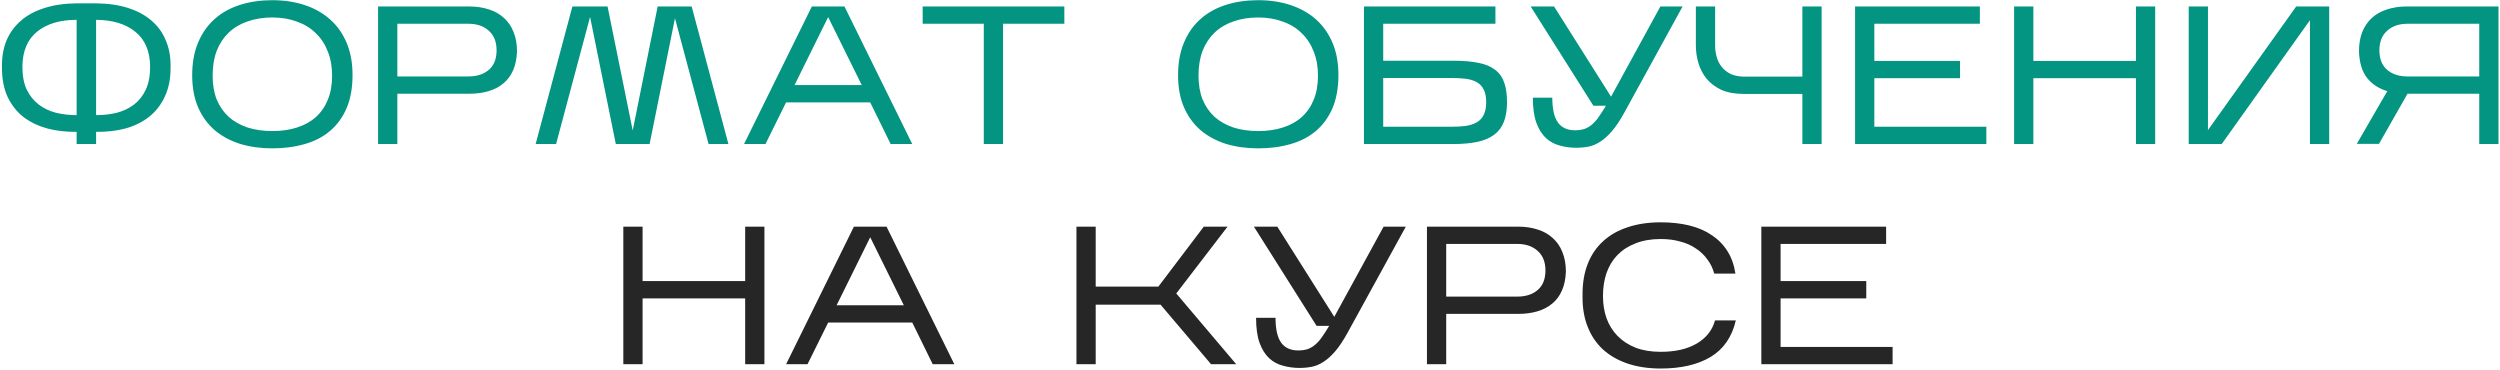
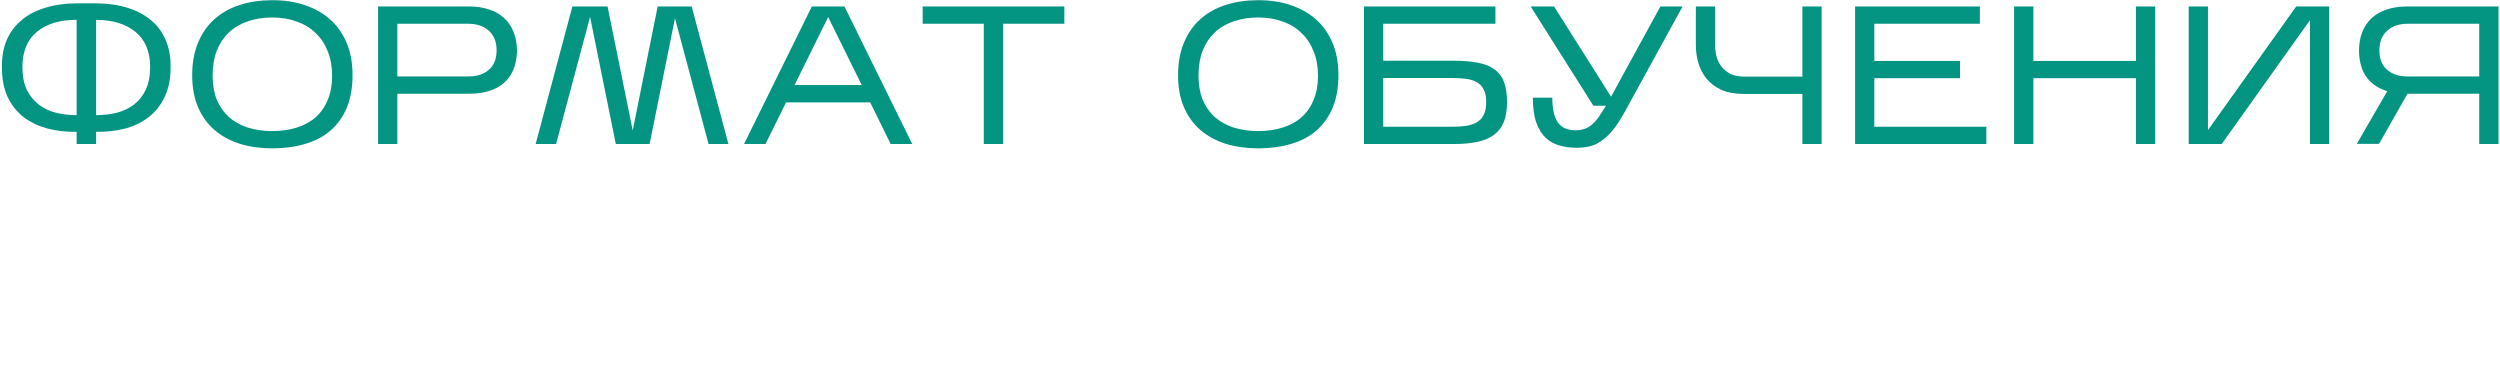
<svg xmlns="http://www.w3.org/2000/svg" width="1215" height="180" viewBox="0 0 1215 180" fill="none">
  <path d="M82.897 33.04C82.897 38.452 81.942 43.131 80.032 47.079C78.185 51.026 75.638 54.274 72.391 56.82C69.144 59.367 65.324 61.245 60.931 62.455C56.538 63.601 51.794 64.142 46.701 64.079V70H37.246V64.079C32.152 64.142 27.409 63.601 23.015 62.455C18.622 61.245 14.77 59.399 11.459 56.916C8.212 54.369 5.634 51.122 3.724 47.174C1.877 43.163 0.954 38.452 0.954 33.04V31.703C0.954 27.182 1.718 23.107 3.246 19.478C4.838 15.785 7.162 12.634 10.218 10.023C13.274 7.349 17.062 5.312 21.583 3.911C26.103 2.447 31.324 1.682 37.246 1.619H46.701C52.622 1.682 57.843 2.447 62.363 3.911C66.884 5.375 70.64 7.413 73.633 10.023C76.689 12.634 78.981 15.785 80.509 19.478C82.101 23.107 82.897 27.182 82.897 31.703V33.04ZM10.886 32.371C10.886 36.828 11.587 40.553 12.988 43.545C14.452 46.538 16.394 48.957 18.813 50.804C21.233 52.65 24.034 53.987 27.218 54.815C30.401 55.579 33.744 55.961 37.246 55.961V9.641C29.16 9.641 22.761 11.551 18.049 15.371C13.338 19.192 10.95 24.858 10.886 32.371ZM72.964 32.371C72.901 24.922 70.513 19.287 65.802 15.467C61.154 11.647 54.787 9.705 46.701 9.641V55.961C50.202 55.961 53.545 55.579 56.728 54.815C59.912 53.987 62.714 52.65 65.133 50.804C67.552 48.957 69.463 46.538 70.863 43.545C72.264 40.553 72.964 36.828 72.964 32.371ZM171.335 36.478C171.335 42.654 170.38 48.002 168.469 52.523C166.559 56.98 163.885 60.672 160.447 63.601C157.009 66.53 152.902 68.663 148.127 70C143.352 71.401 138.099 72.101 132.369 72.101C126.639 72.101 121.386 71.369 116.611 69.904C111.835 68.376 107.729 66.148 104.29 63.219C100.852 60.227 98.178 56.534 96.268 52.141C94.358 47.684 93.403 42.495 93.403 36.573C93.403 30.525 94.358 25.24 96.268 20.72C98.178 16.136 100.852 12.315 104.29 9.259C107.729 6.203 111.835 3.911 116.611 2.383C121.386 0.855 126.639 0.091 132.369 0.091C138.099 0.091 143.352 0.887 148.127 2.478C152.902 4.07 157.009 6.394 160.447 9.45C163.885 12.506 166.559 16.295 168.469 20.815C170.38 25.336 171.335 30.557 171.335 36.478ZM103.335 36.764C103.335 41.158 104.004 45.041 105.341 48.416C106.742 51.727 108.684 54.528 111.167 56.82C113.714 59.049 116.77 60.768 120.335 61.978C123.964 63.124 127.976 63.697 132.369 63.697C136.762 63.697 140.741 63.124 144.307 61.978C147.936 60.832 150.992 59.144 153.475 56.916C156.022 54.624 157.964 51.822 159.301 48.511C160.702 45.137 161.402 41.221 161.402 36.764C161.402 32.371 160.702 28.456 159.301 25.017C157.964 21.516 156.022 18.555 153.475 16.136C150.992 13.652 147.936 11.774 144.307 10.501C140.741 9.164 136.762 8.495 132.369 8.495C127.976 8.495 123.964 9.132 120.335 10.405C116.77 11.615 113.714 13.43 111.167 15.849C108.684 18.205 106.742 21.134 105.341 24.635C104.004 28.137 103.335 32.18 103.335 36.764ZM193.107 45.551V70H183.748V3.147H228.062C231.564 3.147 234.747 3.624 237.612 4.579C240.478 5.471 242.897 6.84 244.871 8.686C246.908 10.469 248.468 12.729 249.551 15.467C250.697 18.205 251.27 21.388 251.27 25.017C251.142 28.519 250.506 31.575 249.36 34.186C248.213 36.796 246.622 38.929 244.584 40.585C242.611 42.24 240.223 43.482 237.421 44.309C234.62 45.137 231.5 45.551 228.062 45.551H193.107ZM193.107 37.147H227.68C231.819 37.147 235.129 36.064 237.612 33.899C240.096 31.735 241.337 28.583 241.337 24.444C241.337 20.369 240.096 17.218 237.612 14.989C235.129 12.697 231.819 11.551 227.68 11.551H193.107V37.147ZM286.774 8.209L270.252 70H260.319L278.179 3.147H295.274L307.499 63.41L319.628 3.147H336.15L354.009 70H344.363L328.032 8.877L315.712 70H299.285L286.774 8.209ZM382.044 49.753L372.016 70H361.606L394.555 3.147H410.409L443.358 70H432.853L422.92 49.753H382.044ZM386.151 41.349H418.814L402.482 8.304L386.151 41.349ZM487.477 11.551V70H478.117V11.551H448.415V3.147H517.274V11.551H487.477ZM650.472 36.478C650.472 42.654 649.517 48.002 647.607 52.523C645.697 56.98 643.023 60.672 639.585 63.601C636.147 66.53 632.04 68.663 627.265 70C622.489 71.401 617.237 72.101 611.506 72.101C605.776 72.101 600.523 71.369 595.748 69.904C590.973 68.376 586.866 66.148 583.428 63.219C579.99 60.227 577.316 56.534 575.406 52.141C573.496 47.684 572.541 42.495 572.541 36.573C572.541 30.525 573.496 25.24 575.406 20.72C577.316 16.136 579.99 12.315 583.428 9.259C586.866 6.203 590.973 3.911 595.748 2.383C600.523 0.855 605.776 0.091 611.506 0.091C617.237 0.091 622.489 0.887 627.265 2.478C632.04 4.07 636.147 6.394 639.585 9.45C643.023 12.506 645.697 16.295 647.607 20.815C649.517 25.336 650.472 30.557 650.472 36.478ZM582.473 36.764C582.473 41.158 583.142 45.041 584.479 48.416C585.879 51.727 587.821 54.528 590.304 56.82C592.851 59.049 595.907 60.768 599.473 61.978C603.102 63.124 607.113 63.697 611.506 63.697C615.9 63.697 619.879 63.124 623.444 61.978C627.074 60.832 630.13 59.144 632.613 56.916C635.16 54.624 637.102 51.822 638.439 48.511C639.839 45.137 640.54 41.221 640.54 36.764C640.54 32.371 639.839 28.456 638.439 25.017C637.102 21.516 635.16 18.555 632.613 16.136C630.13 13.652 627.074 11.774 623.444 10.501C619.879 9.164 615.9 8.495 611.506 8.495C607.113 8.495 603.102 9.132 599.473 10.405C595.907 11.615 592.851 13.43 590.304 15.849C587.821 18.205 585.879 21.134 584.479 24.635C583.142 28.137 582.473 32.18 582.473 36.764ZM732.413 49.658C732.413 53.414 731.903 56.597 730.885 59.208C729.866 61.819 728.274 63.919 726.11 65.511C724.008 67.103 721.302 68.249 717.992 68.95C714.744 69.65 710.829 70 706.245 70H662.886V3.147H726.778V11.551H672.245V29.506H706.34C711.179 29.506 715.254 29.856 718.565 30.557C721.875 31.193 724.55 32.308 726.587 33.899C728.688 35.491 730.184 37.592 731.076 40.203C731.967 42.749 732.413 45.901 732.413 49.658ZM672.245 61.596H705.481C707.964 61.596 710.224 61.468 712.261 61.214C714.362 60.895 716.145 60.322 717.61 59.495C719.138 58.667 720.284 57.457 721.048 55.865C721.875 54.274 722.289 52.204 722.289 49.658C722.289 47.047 721.875 44.978 721.048 43.45C720.284 41.922 719.17 40.744 717.705 39.916C716.241 39.088 714.458 38.547 712.357 38.292C710.319 38.038 708.059 37.91 705.576 37.91H672.245V61.596ZM789.372 54.815C787.334 58.508 785.36 61.468 783.45 63.697C781.54 65.925 779.63 67.644 777.72 68.854C775.874 70.064 773.995 70.859 772.085 71.242C770.175 71.624 768.17 71.815 766.068 71.815C763.331 71.815 760.688 71.464 758.142 70.764C755.595 70.127 753.335 68.918 751.361 67.135C749.387 65.288 747.827 62.805 746.681 59.685C745.535 56.502 744.962 52.427 744.962 47.461H754.417C754.417 53 755.34 57.043 757.187 59.59C759.033 62.073 761.771 63.315 765.4 63.315C767.31 63.315 768.965 63.06 770.366 62.551C771.767 61.978 773.008 61.182 774.091 60.163C775.237 59.144 776.287 57.903 777.242 56.438C778.261 54.974 779.344 53.287 780.49 51.377H774.377L743.911 3.147H755.276L782.973 46.983L806.944 3.147H817.736L789.372 54.815ZM885.31 3.147V70H875.951V45.646H847.586C843.193 45.646 839.5 44.978 836.507 43.641C833.579 42.24 831.191 40.425 829.345 38.197C827.562 35.969 826.257 33.454 825.429 30.652C824.601 27.851 824.187 24.986 824.187 22.057V3.147H833.547V22.057C833.547 23.967 833.801 25.845 834.311 27.692C834.82 29.538 835.648 31.162 836.794 32.562C837.94 33.963 839.404 35.109 841.187 36C843.034 36.828 845.294 37.242 847.968 37.242H875.951V3.147H885.31ZM965.365 61.596V70H901.568V3.147H962.214V11.551H910.928V29.602H952.568V38.006H910.928V61.596H965.365ZM988.219 38.006V70H978.86V3.147H988.219V29.602H1038.07V3.147H1047.43V70H1038.07V38.006H988.219ZM1122.63 9.832L1079.75 70H1063.71V3.147H1073.07V63.219L1115.95 3.147H1131.99V70H1122.63V9.832ZM1214.27 3.147V70H1204.91V45.551H1170.05L1156.2 69.904H1145.41L1160.21 44.309C1156.01 43.036 1152.7 40.839 1150.28 37.719C1147.92 34.6 1146.65 30.366 1146.46 25.017C1146.46 21.388 1147 18.205 1148.08 15.467C1149.23 12.729 1150.79 10.469 1152.76 8.686C1154.8 6.84 1157.25 5.471 1160.11 4.579C1162.98 3.624 1166.16 3.147 1169.66 3.147H1214.27ZM1156.39 24.444C1156.39 28.583 1157.63 31.735 1160.11 33.899C1162.6 36.064 1165.91 37.147 1170.05 37.147H1204.91V11.551H1170.05C1165.91 11.551 1162.6 12.697 1160.11 14.989C1157.63 17.218 1156.39 20.369 1156.39 24.444Z" fill="#039582" />
-   <path d="M312.296 145.006V177H302.936V110.147H312.296V136.602H362.149V110.147H371.509V177H362.149V145.006H312.296ZM402.49 156.753L392.462 177H382.052L415.001 110.147H430.855L463.804 177H453.298L443.366 156.753H402.49ZM406.597 148.349H439.259L422.928 115.304L406.597 148.349ZM532.512 148.062V177H523.152V110.147H532.512V139.276H562.978L585.039 110.147H596.595L571.669 142.618L600.798 177H588.573L564.028 148.062H532.512ZM654.861 161.815C652.824 165.508 650.85 168.468 648.94 170.697C647.03 172.925 645.12 174.644 643.21 175.854C641.363 177.064 639.485 177.86 637.575 178.242C635.665 178.624 633.659 178.815 631.558 178.815C628.821 178.815 626.178 178.464 623.631 177.764C621.085 177.127 618.824 175.918 616.851 174.135C614.877 172.288 613.317 169.805 612.171 166.686C611.025 163.502 610.452 159.427 610.452 154.461H619.907C619.907 160 620.83 164.043 622.676 166.59C624.523 169.073 627.261 170.315 630.89 170.315C632.8 170.315 634.455 170.06 635.856 169.551C637.257 168.978 638.498 168.182 639.581 167.163C640.727 166.144 641.777 164.903 642.732 163.438C643.751 161.974 644.833 160.287 645.979 158.377H639.867L609.401 110.147H620.766L648.463 153.983L672.434 110.147H683.226L654.861 161.815ZM702.857 152.551V177H693.497V110.147H737.811C741.313 110.147 744.497 110.624 747.362 111.579C750.227 112.471 752.646 113.84 754.62 115.686C756.658 117.469 758.218 119.729 759.3 122.467C760.446 125.205 761.019 128.388 761.019 132.017C760.892 135.519 760.255 138.575 759.109 141.186C757.963 143.796 756.371 145.929 754.334 147.585C752.36 149.24 749.972 150.482 747.171 151.309C744.369 152.137 741.25 152.551 737.811 152.551H702.857ZM702.857 144.146H737.429C741.568 144.146 744.879 143.064 747.362 140.899C749.845 138.735 751.087 135.583 751.087 131.444C751.087 127.37 749.845 124.218 747.362 121.989C744.879 119.697 741.568 118.551 737.429 118.551H702.857V144.146ZM843.607 155.703C841.761 163.725 837.686 169.646 831.383 173.466C825.079 177.223 816.993 179.101 807.125 179.101C801.14 179.101 795.791 178.305 791.08 176.713C786.368 175.122 782.389 172.861 779.142 169.933C775.895 166.94 773.411 163.311 771.692 159.045C769.973 154.779 769.114 149.972 769.114 144.624V142.905C769.114 137.366 769.973 132.431 771.692 128.102C773.411 123.772 775.895 120.143 779.142 117.214C782.389 114.222 786.368 111.961 791.08 110.433C795.791 108.842 801.14 108.046 807.125 108.046C812.218 108.046 816.834 108.555 820.973 109.574C825.175 110.593 828.804 112.152 831.86 114.254C834.98 116.291 837.527 118.87 839.501 121.989C841.474 125.109 842.78 128.77 843.416 132.972H833.102C832.465 130.489 831.383 128.229 829.855 126.192C828.39 124.091 826.544 122.308 824.315 120.843C822.151 119.315 819.604 118.169 816.675 117.405C813.81 116.578 810.626 116.164 807.125 116.164C802.477 116.164 798.402 116.864 794.9 118.265C791.398 119.602 788.469 121.48 786.114 123.9C783.758 126.319 781.975 129.248 780.765 132.686C779.619 136.06 779.046 139.785 779.046 143.86C779.046 147.744 779.619 151.341 780.765 154.652C781.975 157.963 783.758 160.828 786.114 163.247C788.469 165.667 791.398 167.577 794.9 168.978C798.402 170.315 802.477 170.983 807.125 170.983C814.192 170.983 820.018 169.646 824.602 166.972C829.25 164.234 832.21 160.478 833.484 155.703H843.607ZM919.805 168.596V177H856.008V110.147H916.653V118.551H865.367V136.602H907.007V145.006H865.367V168.596H919.805Z" fill="#262626" />
</svg>